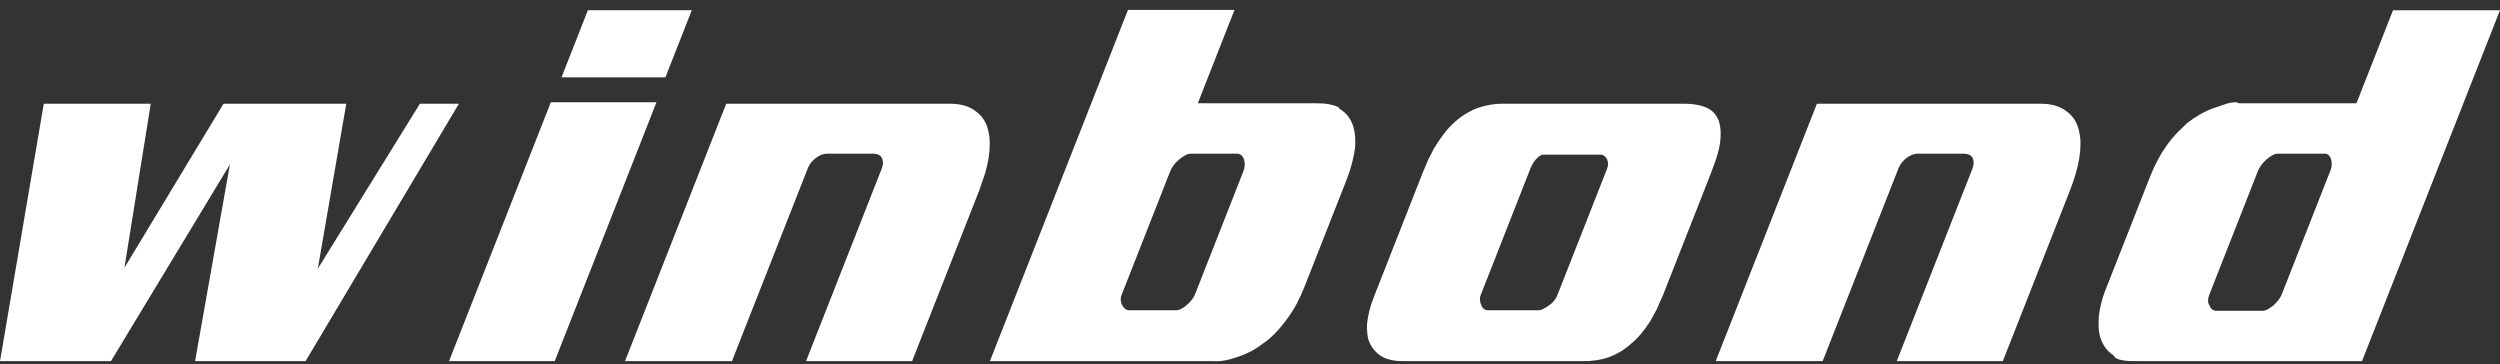
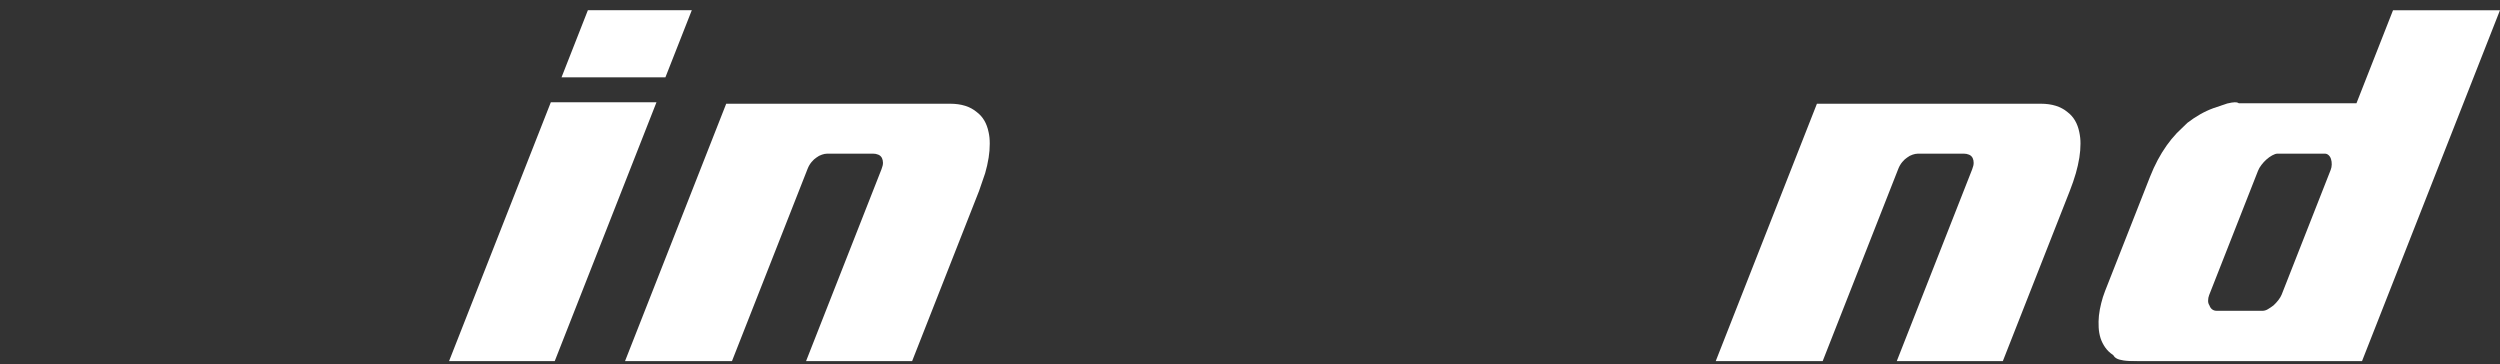
<svg xmlns="http://www.w3.org/2000/svg" width="199" height="29" viewBox="0 0 199 29" fill="none">
  <rect x="0" y="0" width="199" height="29" fill="#333333" stroke="none" />
  <g clip-path="url(#clip0_2271_11161)">
    <mask id="mask0_2271_11161" style="mask-type:luminance" maskUnits="userSpaceOnUse" x="-2076" y="-1623" width="2358" height="1681">
      <path d="M-2075.77 -1622.06H281.795V57.982H-2075.77V-1622.06Z" fill="white" />
    </mask>
    <g mask="url(#mask0_2271_11161)">
-       <path d="M0 28.752L3.486 8.256H11.999L9.905 21.31L17.793 8.256H27.564L25.298 21.389L33.425 8.256H36.53L24.321 28.752H15.528L18.3 13.091L8.829 28.752H0Z" fill="white" />
-     </g>
+       </g>
    <mask id="mask1_2271_11161" style="mask-type:luminance" maskUnits="userSpaceOnUse" x="-2076" y="-1623" width="2358" height="1681">
      <path d="M-2075.77 -1622.06H281.795V57.982H-2075.77V-1622.06Z" fill="white" />
    </mask>
    <g mask="url(#mask1_2271_11161)">
      <path d="M52.256 8.141L44.154 28.752H35.742L43.846 8.141H52.256ZM46.795 0.814H55.067L52.967 6.154H44.698L46.795 0.814Z" fill="white" />
    </g>
    <mask id="mask2_2271_11161" style="mask-type:luminance" maskUnits="userSpaceOnUse" x="-2076" y="-1623" width="2358" height="1681">
      <path d="M-2075.77 -1622.06H281.795V57.982H-2075.77V-1622.06Z" fill="white" />
    </mask>
    <g mask="url(#mask2_2271_11161)">
      <path d="M64.284 13.439L58.263 28.75H49.75L57.806 8.257H75.636C76.521 8.257 77.227 8.48 77.75 8.921C78.235 9.282 78.549 9.815 78.691 10.518C78.753 10.778 78.784 11.082 78.784 11.432C78.785 11.805 78.756 12.177 78.697 12.544C78.63 12.966 78.536 13.382 78.417 13.792L77.935 15.194L72.603 28.75H64.16L70.164 13.479C70.246 13.27 70.288 13.095 70.285 12.954C70.282 12.812 70.254 12.685 70.204 12.581C70.136 12.451 70.038 12.361 69.909 12.31C69.781 12.257 69.643 12.23 69.504 12.231H65.841C65.699 12.235 65.559 12.262 65.426 12.31C65.266 12.361 65.116 12.44 64.984 12.544C64.861 12.621 64.734 12.739 64.603 12.894C64.468 13.057 64.36 13.241 64.284 13.439Z" fill="white" />
    </g>
    <mask id="mask3_2271_11161" style="mask-type:luminance" maskUnits="userSpaceOnUse" x="-2076" y="-1623" width="2358" height="1681">
      <path d="M-2075.77 -1622.06H281.795V57.982H-2075.77V-1622.06Z" fill="white" />
    </mask>
    <g mask="url(#mask3_2271_11161)">
-       <path d="M98.271 0.777L95.345 8.22H100.021H104.695C105.163 8.22 105.524 8.245 105.782 8.296C106.039 8.347 106.235 8.4 106.367 8.454C106.499 8.508 106.577 8.55 106.608 8.59C106.639 8.629 106.633 8.649 106.585 8.649C106.83 8.772 107.047 8.944 107.224 9.154C107.4 9.363 107.54 9.597 107.647 9.857C107.851 10.402 107.924 11.051 107.859 11.804C107.802 12.198 107.723 12.588 107.624 12.973C107.518 13.387 107.375 13.831 107.193 14.299L103.852 22.791C103.67 23.257 103.463 23.712 103.231 24.154C103.023 24.548 102.787 24.925 102.525 25.283C102.208 25.727 101.886 26.122 101.55 26.474C101.214 26.827 100.875 27.115 100.525 27.349C100.189 27.609 99.856 27.823 99.523 27.993C99.19 28.162 98.862 28.298 98.543 28.402C98.084 28.557 97.725 28.656 97.468 28.696L96.879 28.772C96.745 28.783 96.65 28.777 96.588 28.752H87.711H78.795L89.792 0.777H98.271ZM98.478 12.233H94.779C94.639 12.233 94.488 12.278 94.326 12.369C94.16 12.461 94.005 12.572 93.864 12.699C93.695 12.832 93.55 12.978 93.424 13.148C93.312 13.298 93.218 13.462 93.147 13.636L89.288 23.455C89.228 23.596 89.202 23.75 89.212 23.903C89.229 24.044 89.263 24.169 89.313 24.27C89.371 24.391 89.454 24.497 89.557 24.584C89.655 24.663 89.775 24.699 89.912 24.699H93.609C93.754 24.693 93.895 24.653 94.023 24.584C94.189 24.502 94.341 24.396 94.477 24.27C94.622 24.143 94.751 24.005 94.866 23.864C94.975 23.728 95.063 23.576 95.129 23.415L98.988 13.596C99.038 13.466 99.069 13.317 99.078 13.148C99.086 12.978 99.069 12.832 99.027 12.699C98.985 12.566 98.918 12.459 98.826 12.369C98.78 12.324 98.725 12.289 98.666 12.265C98.606 12.242 98.542 12.231 98.478 12.233Z" fill="white" />
-     </g>
+       </g>
    <mask id="mask4_2271_11161" style="mask-type:luminance" maskUnits="userSpaceOnUse" x="-2076" y="-1623" width="2358" height="1681">
-       <path d="M-2075.77 -1622.06H281.795V57.982H-2075.77V-1622.06Z" fill="white" />
-     </mask>
+       </mask>
    <g mask="url(#mask4_2271_11161)">
      <path d="M134.108 8.256C134.435 8.256 134.743 8.285 135.037 8.335C135.331 8.386 135.598 8.465 135.836 8.57C136.058 8.663 136.258 8.802 136.424 8.979C136.592 9.169 136.725 9.386 136.818 9.622C136.907 9.919 136.956 10.227 136.964 10.537C136.972 10.949 136.933 11.361 136.846 11.765C136.782 12.052 136.698 12.354 136.592 12.679L136.205 13.752L132.391 23.452L131.887 24.603L131.341 25.597C131.111 25.948 130.861 26.286 130.593 26.61C130.33 26.92 130.067 27.18 129.798 27.389C129.548 27.617 129.276 27.82 128.986 27.993C128.698 28.162 128.417 28.298 128.143 28.402C127.79 28.532 127.435 28.622 127.076 28.673C126.718 28.724 126.376 28.752 126.051 28.752H111.711C111.338 28.752 110.988 28.715 110.658 28.636C110.343 28.565 110.045 28.431 109.781 28.244C109.585 28.088 109.411 27.905 109.263 27.702C109.112 27.493 108.994 27.259 108.91 26.999C108.852 26.74 108.818 26.455 108.81 26.141C108.801 25.828 108.843 25.478 108.927 25.089C108.964 24.883 109.02 24.654 109.092 24.408C109.165 24.163 109.258 23.895 109.37 23.61L113.262 13.712L113.693 12.699L114.153 11.804C114.403 11.385 114.678 10.982 114.976 10.596C115.259 10.232 115.539 9.933 115.816 9.699C116.111 9.433 116.432 9.198 116.774 8.999C117.087 8.818 117.393 8.674 117.692 8.57C118.001 8.469 118.316 8.39 118.636 8.335C118.929 8.285 119.226 8.259 119.524 8.256H134.108ZM127.421 12.309H122.814C122.744 12.309 122.654 12.349 122.542 12.428C122.43 12.507 122.332 12.597 122.243 12.699C122.156 12.803 122.078 12.914 122.01 13.032C121.938 13.148 121.884 13.258 121.842 13.362L117.877 23.452C117.817 23.593 117.793 23.747 117.804 23.9C117.818 24.044 117.852 24.169 117.905 24.27C117.944 24.4 118.014 24.504 118.112 24.583C118.21 24.662 118.317 24.699 118.432 24.699H122.444C122.588 24.692 122.729 24.652 122.856 24.583C123.012 24.507 123.16 24.416 123.299 24.31C123.455 24.205 123.59 24.084 123.705 23.94C123.819 23.796 123.901 23.66 123.951 23.531L127.936 13.402C127.983 13.272 128.009 13.142 128 13.012C127.996 12.889 127.966 12.769 127.911 12.659C127.86 12.558 127.787 12.473 127.698 12.408C127.608 12.343 127.516 12.309 127.421 12.309Z" fill="white" />
    </g>
    <mask id="mask5_2271_11161" style="mask-type:luminance" maskUnits="userSpaceOnUse" x="-2076" y="-1623" width="2358" height="1681">
      <path d="M-2075.77 -1622.06H281.795V57.982H-2075.77V-1622.06Z" fill="white" />
    </mask>
    <g mask="url(#mask5_2271_11161)">
      <path d="M151.104 13.439L145.083 28.75H136.57L144.627 8.257H162.456C163.341 8.257 164.044 8.48 164.571 8.921C165.055 9.282 165.369 9.815 165.512 10.518C165.577 10.818 165.609 11.125 165.607 11.432C165.607 11.785 165.579 12.155 165.517 12.544C165.449 12.966 165.355 13.382 165.237 13.792C165.111 14.232 164.949 14.698 164.756 15.194L159.424 28.75H150.981L156.985 13.479C157.066 13.27 157.108 13.095 157.102 12.954C157.105 12.825 157.078 12.698 157.024 12.581C156.959 12.451 156.859 12.361 156.73 12.31C156.601 12.257 156.463 12.23 156.324 12.231H152.661C152.519 12.236 152.378 12.262 152.244 12.31C152.084 12.361 151.938 12.44 151.804 12.544C151.681 12.621 151.555 12.739 151.423 12.894C151.288 13.057 151.181 13.241 151.104 13.439Z" fill="white" />
    </g>
    <mask id="mask6_2271_11161" style="mask-type:luminance" maskUnits="userSpaceOnUse" x="-2076" y="-1623" width="2358" height="1681">
      <path d="M-2075.77 -1622.06H281.795V57.982H-2075.77V-1622.06Z" fill="white" />
    </mask>
    <g mask="url(#mask6_2271_11161)">
      <path d="M198.998 0.815L188.015 28.75H170.151C169.661 28.75 169.292 28.733 169.04 28.694C168.788 28.654 168.606 28.603 168.491 28.538C168.376 28.473 168.306 28.414 168.278 28.36C168.25 28.307 168.222 28.273 168.186 28.245C167.947 28.091 167.741 27.893 167.578 27.661C167.415 27.426 167.289 27.181 167.205 26.921C167.118 26.643 167.067 26.355 167.054 26.063C167.037 25.753 167.043 25.439 167.074 25.129C167.112 24.794 167.172 24.462 167.256 24.136C167.335 23.81 167.436 23.491 167.558 23.179L171.145 14.063C171.328 13.597 171.532 13.154 171.753 12.739C171.968 12.334 172.208 11.944 172.473 11.571C172.717 11.227 172.984 10.9 173.274 10.594L174.119 9.776C174.443 9.526 174.784 9.298 175.139 9.096C175.483 8.901 175.83 8.74 176.186 8.61L177.289 8.238C177.561 8.173 177.757 8.142 177.886 8.142C178.015 8.142 178.096 8.153 178.132 8.178C178.169 8.204 178.197 8.218 178.222 8.218H182.896H187.575L190.485 0.815H198.998ZM185.055 12.231H181.285C181.168 12.231 181.028 12.279 180.865 12.369C180.703 12.46 180.546 12.57 180.403 12.7C180.261 12.829 180.129 12.97 180.009 13.129C179.888 13.287 179.798 13.439 179.737 13.597L175.847 23.492C175.793 23.629 175.766 23.774 175.766 23.921C175.757 24.059 175.795 24.196 175.872 24.311C175.917 24.44 175.984 24.545 176.082 24.621C176.18 24.697 176.298 24.739 176.438 24.739H180.137C180.281 24.729 180.42 24.681 180.541 24.601C180.689 24.514 180.832 24.416 180.969 24.311C181.113 24.179 181.245 24.036 181.364 23.881C181.481 23.726 181.568 23.582 181.619 23.453L185.525 13.518C185.576 13.388 185.604 13.244 185.606 13.089C185.609 12.934 185.59 12.79 185.548 12.66C185.513 12.541 185.448 12.434 185.357 12.35C185.27 12.271 185.172 12.231 185.055 12.231Z" fill="white" />
    </g>
  </g>
  <defs>
    <clipPath id="clip0_2271_11161">
      <rect width="199" height="28" fill="white" transform="translate(0 0.777)" />
    </clipPath>
  </defs>
</svg>